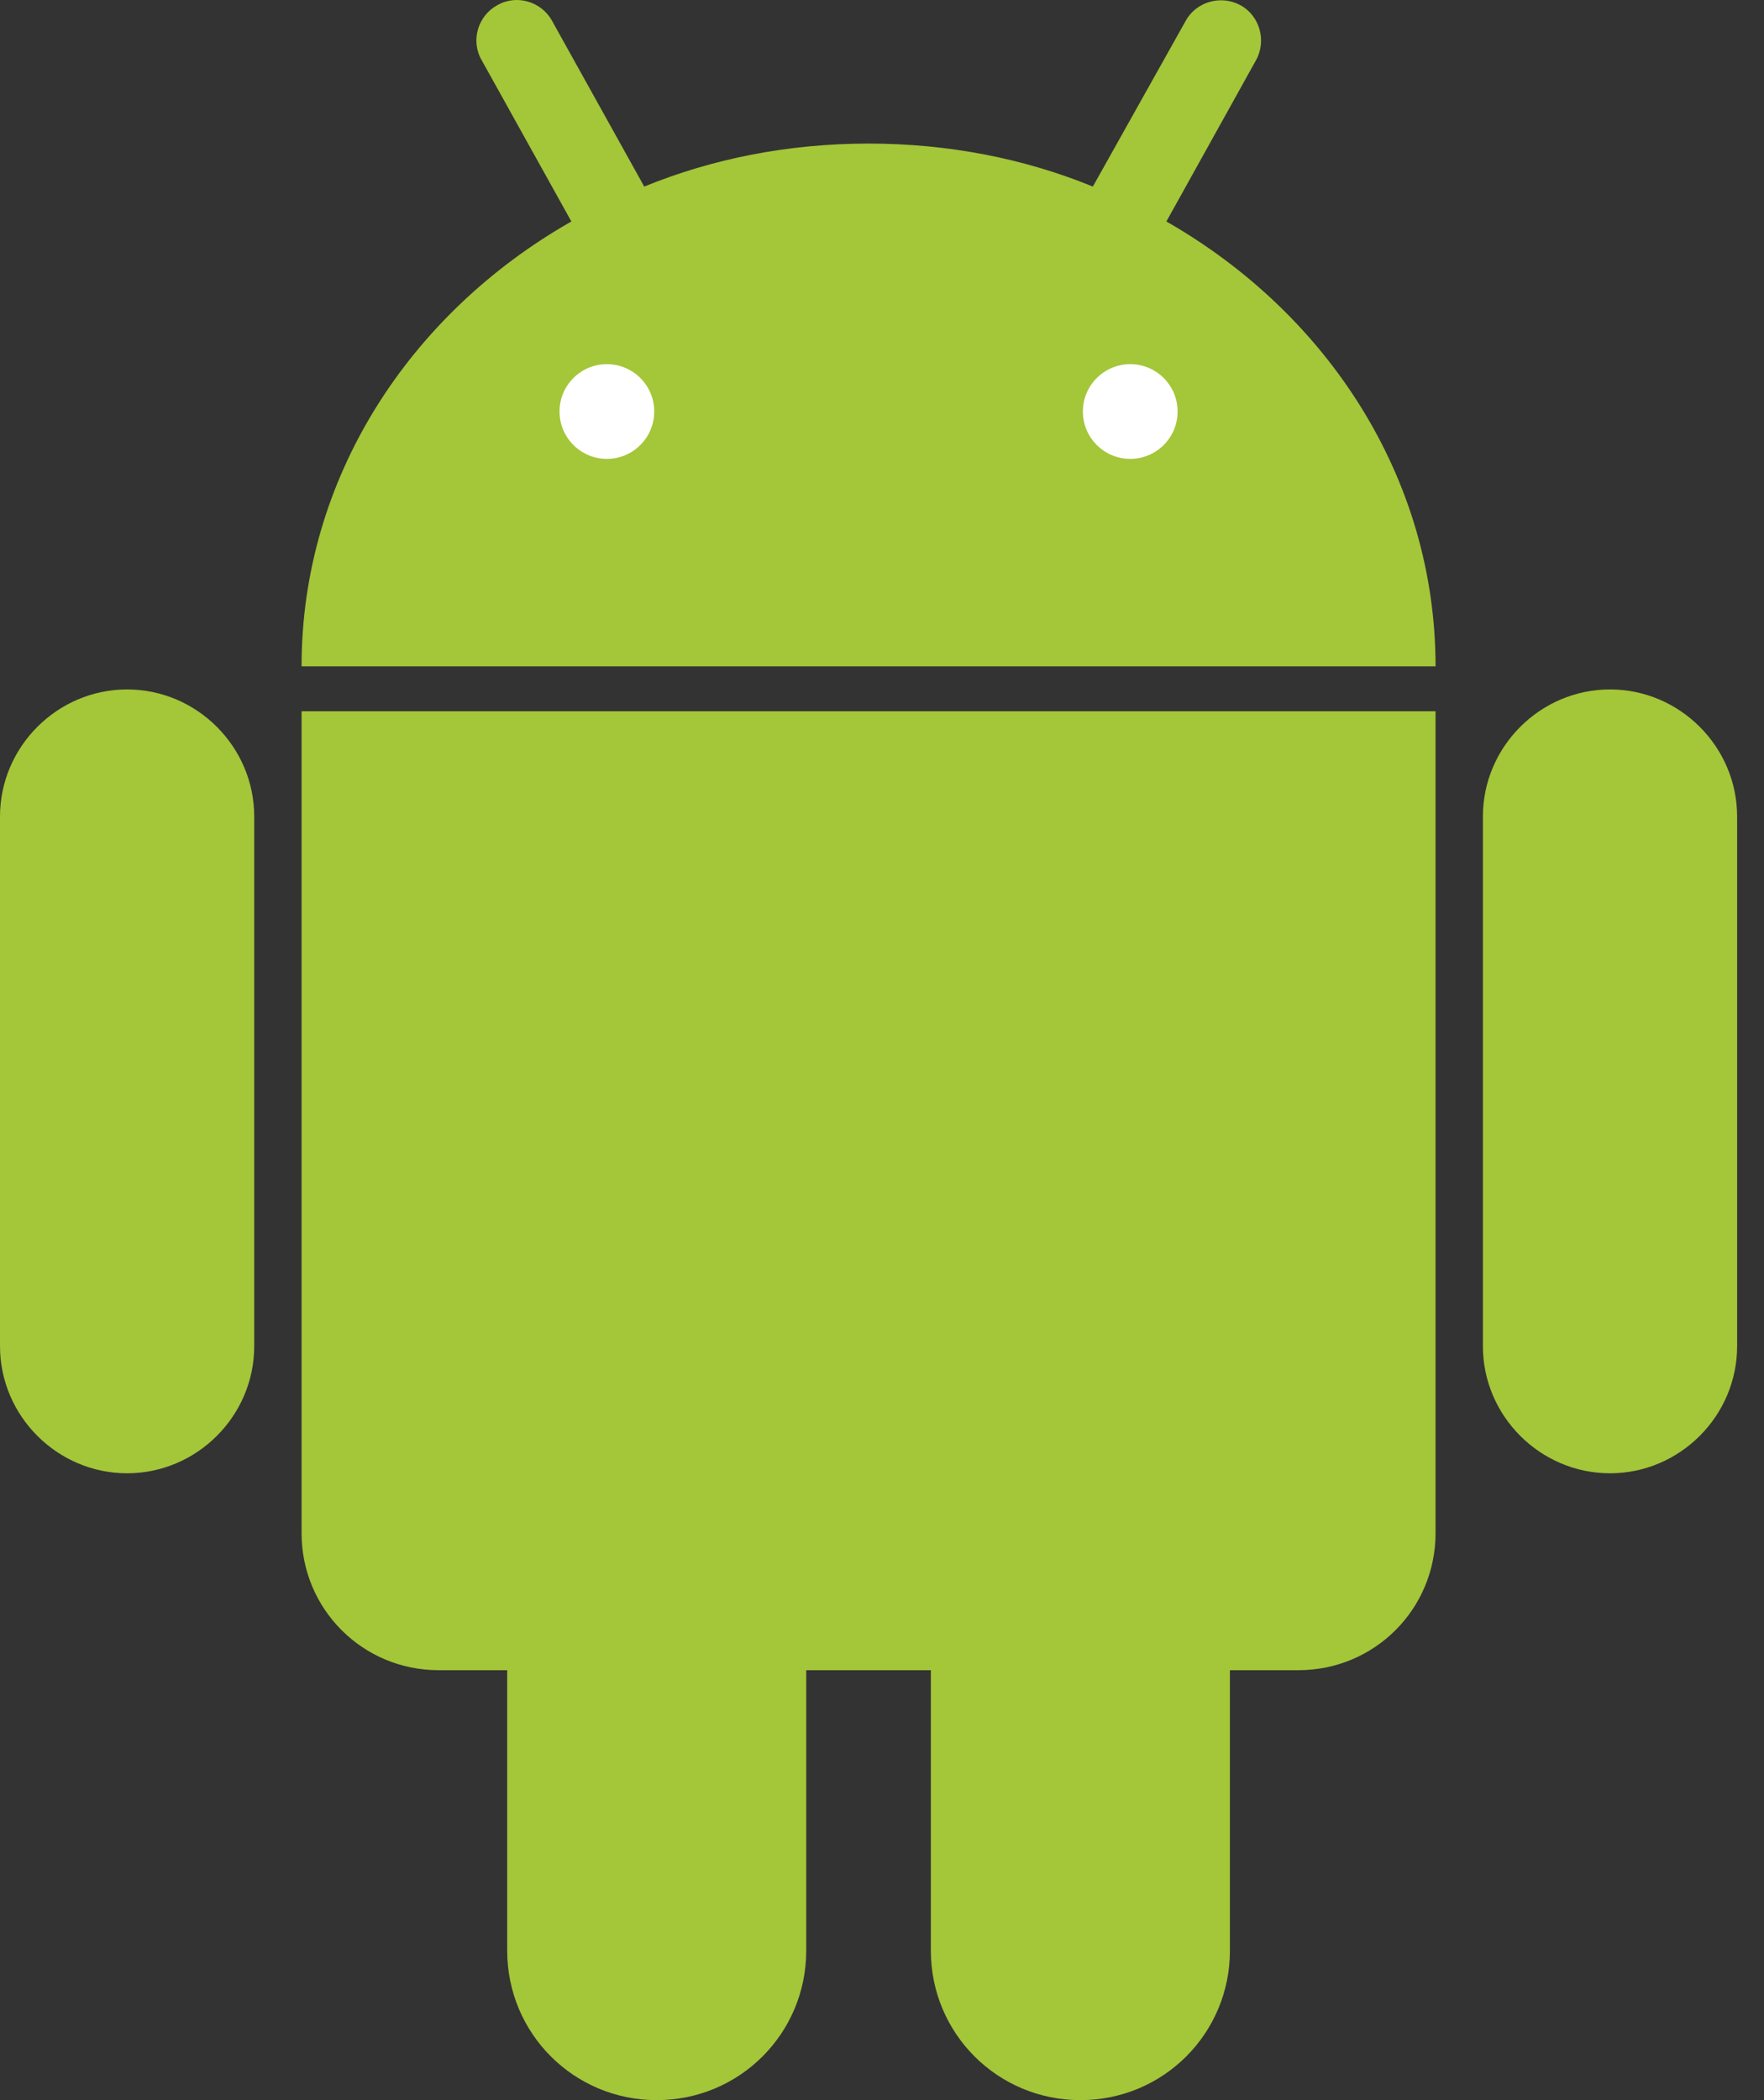
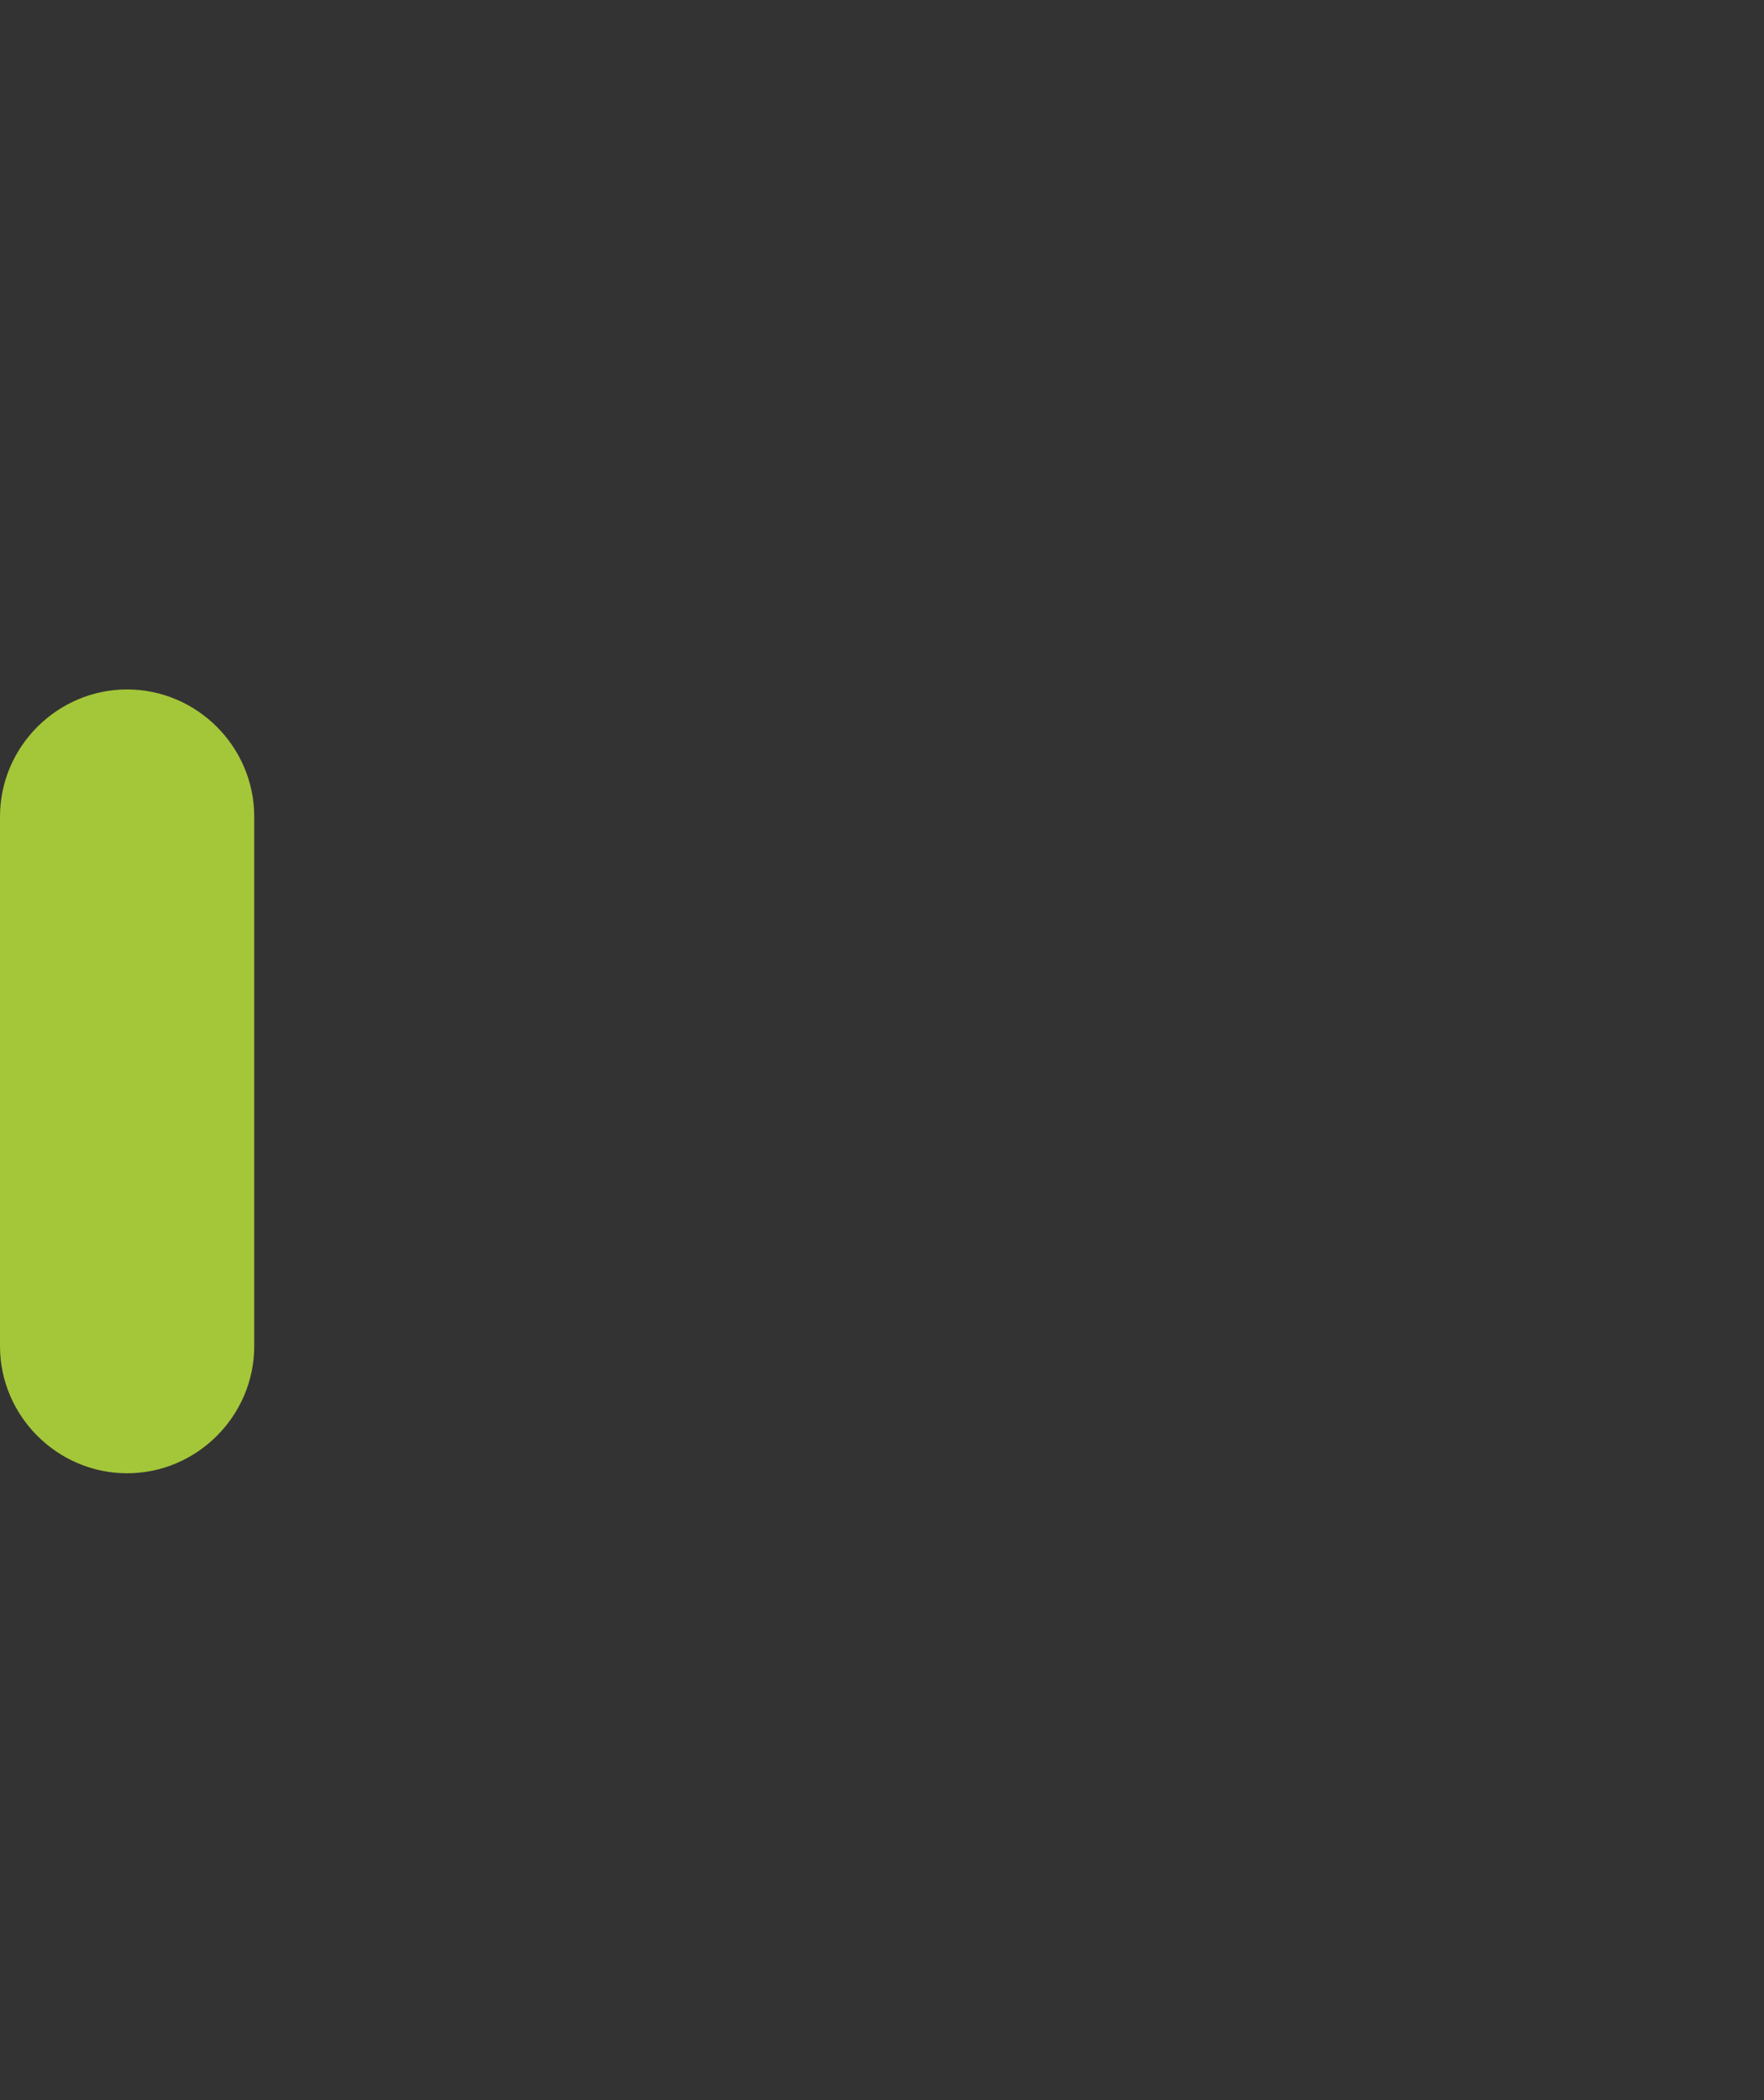
<svg xmlns="http://www.w3.org/2000/svg" width="42" height="50" viewBox="0 0 42 50" fill="none">
  <rect x="0" y="0" width="42" height="50" fill="#333333" stroke="none" />
-   <path d="M41.36 19.44C41.36 17.779 39.995 16.414 38.334 16.414C36.672 16.414 35.307 17.779 35.307 19.44V32.05C35.307 33.711 36.672 35.076 38.334 35.076C39.995 35.076 41.36 33.711 41.36 32.05V19.44Z" fill="#A4C639" />
  <path d="M6.053 19.44C6.053 17.779 4.688 16.414 3.026 16.414C1.365 16.414 0 17.779 0 19.44V32.05C0 33.711 1.365 35.076 3.026 35.076C4.688 35.076 6.053 33.711 6.053 32.05V19.44Z" fill="#A4C639" />
-   <path d="M7.18 16.933V36.5C7.18 38.31 8.634 39.764 10.444 39.764H12.076V46.44C12.076 48.413 13.663 50 15.636 50C17.609 50 19.196 48.413 19.196 46.44V39.764H22.163V46.44C22.163 48.413 23.751 50 25.724 50C27.697 50 29.284 48.413 29.284 46.44V39.764H30.916C32.726 39.764 34.18 38.31 34.18 36.5V16.933H7.18Z" fill="#A4C639" />
-   <path d="M27.771 5.273L29.907 1.43C30.159 0.971 29.996 0.377 29.536 0.125C29.076 -0.127 28.483 0.036 28.231 0.496L26.02 4.442C24.389 3.774 22.579 3.418 20.68 3.418C18.781 3.418 16.971 3.774 15.339 4.442L13.144 0.496C12.892 0.036 12.298 -0.142 11.838 0.125C11.378 0.377 11.2 0.971 11.467 1.43L13.604 5.273C9.747 7.468 7.18 11.385 7.18 15.865H34.18C34.18 11.385 31.613 7.468 27.771 5.273Z" fill="#A4C639" />
-   <path d="M14.449 10.925C15.072 10.925 15.577 10.42 15.577 9.797C15.577 9.175 15.072 8.67 14.449 8.67C13.827 8.67 13.322 9.175 13.322 9.797C13.322 10.42 13.827 10.925 14.449 10.925Z" fill="white" />
-   <path d="M26.911 10.925C27.533 10.925 28.038 10.42 28.038 9.797C28.038 9.175 27.533 8.67 26.911 8.67C26.288 8.67 25.783 9.175 25.783 9.797C25.783 10.42 26.288 10.925 26.911 10.925Z" fill="white" />
</svg>